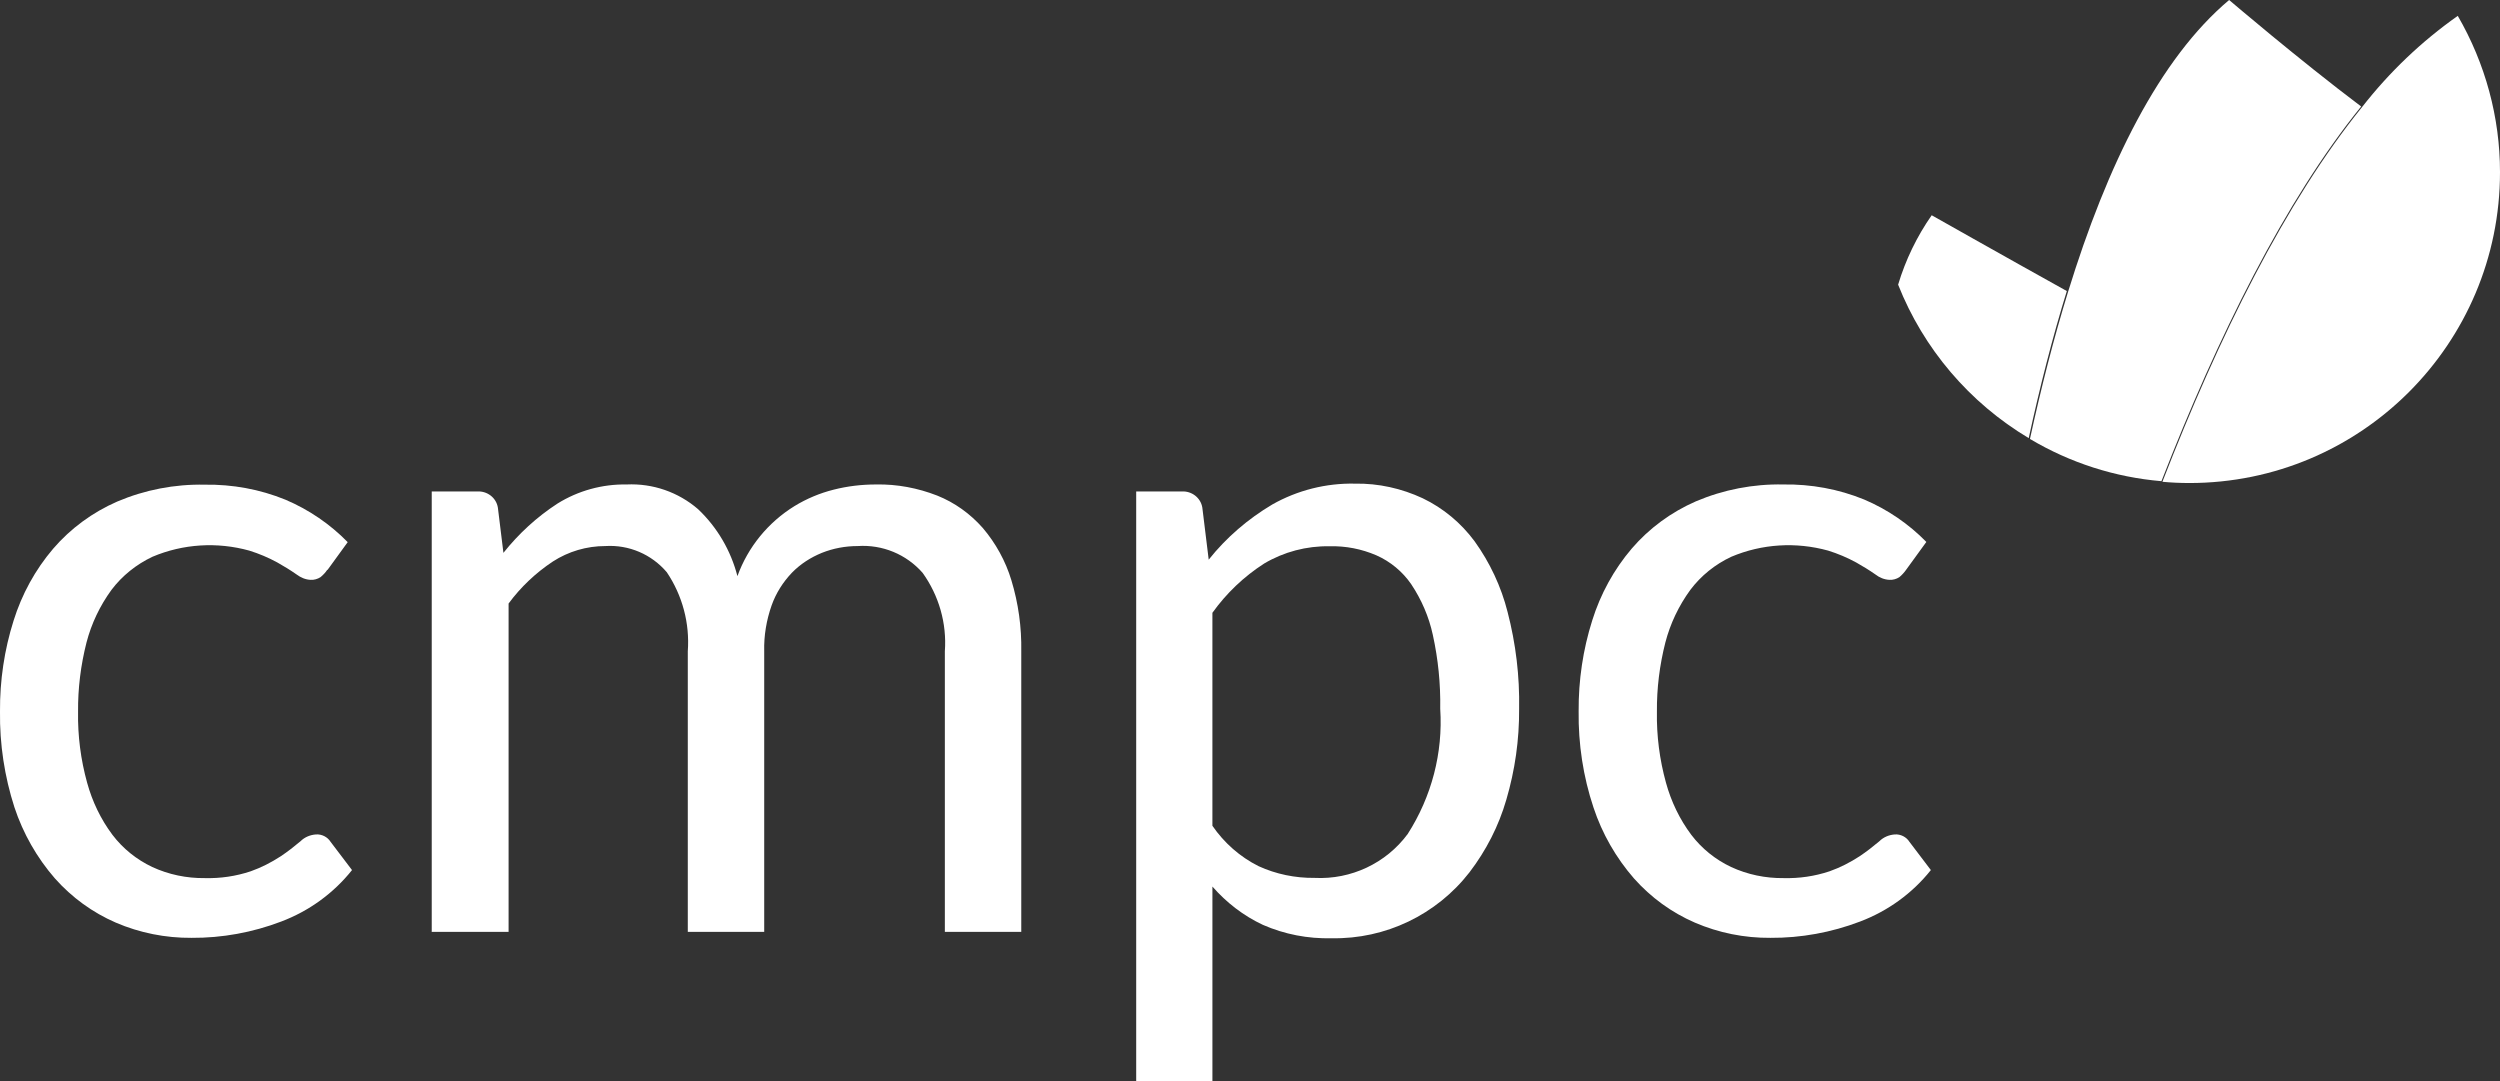
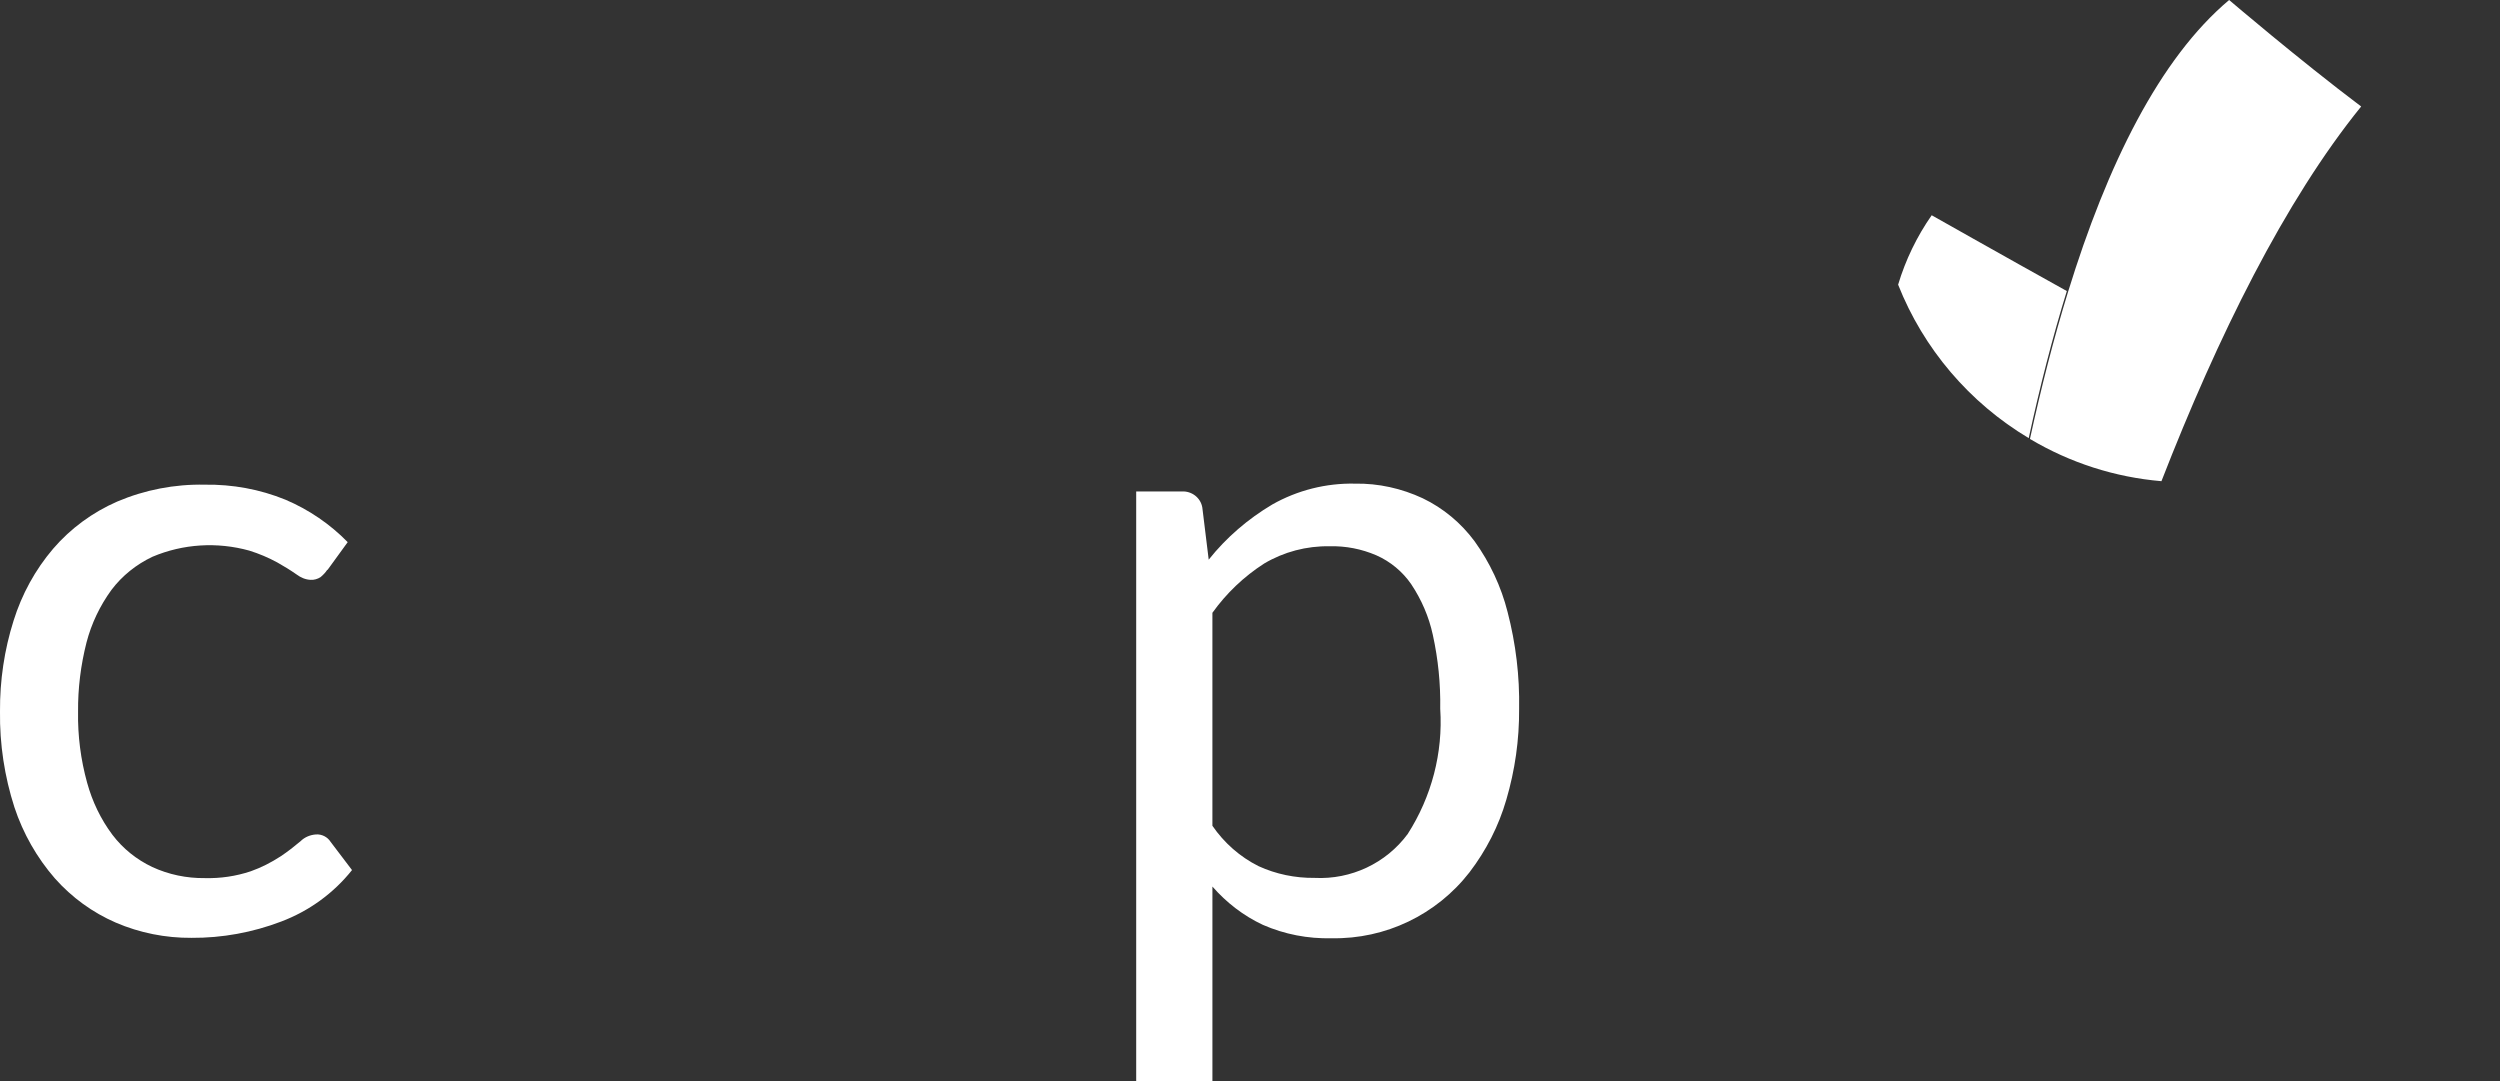
<svg xmlns="http://www.w3.org/2000/svg" id="a" width="121.37" height="52.49" viewBox="0 0 121.37 52.49">
  <rect x="0" y="0" width="121.37" height="52.49" fill="#333333" stroke="none" />
  <path id="b" d="M15.89,27.66c-.09,.14-.21,.26-.33,.36-.14,.09-.31,.14-.48,.13-.25-.01-.48-.11-.68-.26-.3-.21-.61-.4-.93-.58-.44-.24-.89-.43-1.37-.58-1.56-.43-3.21-.33-4.7,.3-.78,.37-1.47,.92-1.99,1.61-.56,.77-.97,1.63-1.21,2.55-.28,1.1-.42,2.23-.41,3.36-.02,1.17,.13,2.33,.44,3.45,.25,.91,.66,1.77,1.23,2.53,.51,.67,1.17,1.2,1.93,1.56,.8,.37,1.67,.55,2.55,.54,.76,.02,1.51-.09,2.23-.33,.51-.18,1-.43,1.46-.73,.33-.22,.65-.47,.96-.73,.2-.2,.47-.31,.75-.33,.28-.02,.56,.12,.71,.36l1.04,1.37c-.9,1.13-2.09,1.99-3.44,2.5-1.39,.53-2.87,.8-4.35,.79-1.26,.01-2.52-.24-3.68-.74-1.13-.49-2.13-1.22-2.95-2.14-.88-1.01-1.55-2.19-1.97-3.46C.22,37.7-.02,36.13,0,34.54c-.01-1.5,.21-2.99,.66-4.41,.4-1.28,1.05-2.47,1.92-3.49,.85-.99,1.92-1.77,3.11-2.29,1.34-.57,2.79-.85,4.25-.82,1.34-.02,2.67,.22,3.92,.73,1.13,.48,2.16,1.18,3.02,2.06l-.98,1.35Z" fill="#fff" />
-   <path id="c" d="M20.96,45.25V23.86h2.21c.48-.03,.92,.3,1,.78l.27,2.2c.74-.93,1.62-1.74,2.62-2.39,1.01-.63,2.18-.95,3.36-.93,1.27-.06,2.51,.37,3.47,1.2,.93,.88,1.59,2.01,1.91,3.25,.51-1.41,1.49-2.61,2.77-3.4,.59-.36,1.23-.63,1.91-.8,.67-.17,1.36-.25,2.05-.25,1.02-.02,2.02,.17,2.97,.54,.85,.34,1.6,.88,2.21,1.57,.63,.74,1.11,1.61,1.39,2.54,.34,1.12,.5,2.28,.48,3.45v13.62h-3.71v-13.62c.1-1.36-.29-2.71-1.08-3.81-.79-.9-1.95-1.38-3.15-1.3-.6,0-1.19,.11-1.74,.33-.54,.22-1.04,.54-1.45,.96-.44,.46-.78,1-.99,1.59-.25,.71-.38,1.47-.36,2.23v13.62h-3.71v-13.62c.1-1.36-.26-2.71-1.02-3.84-.74-.87-1.84-1.34-2.98-1.27-.91,0-1.79,.26-2.55,.75-.83,.55-1.56,1.24-2.15,2.04v15.94h-3.71Z" fill="#fff" />
  <path id="d" d="M55.16,52.49V23.86h2.21c.48-.03,.92,.3,1,.78l.31,2.53c.86-1.08,1.91-1.98,3.09-2.68,1.22-.69,2.61-1.04,4.01-1.01,1.14-.02,2.26,.23,3.29,.71,1,.48,1.86,1.2,2.52,2.09,.74,1.03,1.29,2.2,1.6,3.43,.4,1.54,.59,3.12,.56,4.71,.01,1.49-.2,2.97-.62,4.4-.37,1.28-.98,2.47-1.79,3.53-1.6,2.06-4.08,3.25-6.69,3.2-1.15,.03-2.29-.19-3.34-.65-.94-.44-1.77-1.08-2.45-1.86v9.46h-3.71Zm9.39-25.97c-1.12-.02-2.22,.27-3.18,.84-.98,.63-1.83,1.44-2.51,2.39v10.34c.57,.83,1.34,1.51,2.24,1.96,.85,.39,1.78,.58,2.72,.57,1.77,.09,3.47-.71,4.52-2.13,1.16-1.81,1.72-3.94,1.58-6.08,.02-1.21-.1-2.41-.36-3.59-.19-.88-.55-1.71-1.05-2.46-.42-.61-1.01-1.1-1.69-1.4-.72-.31-1.49-.46-2.27-.44" fill="#fff" />
-   <path id="e" d="M92.54,27.66c-.09,.13-.21,.26-.33,.36-.14,.09-.31,.14-.48,.13-.25-.01-.49-.11-.68-.26-.3-.21-.61-.4-.93-.58-.44-.24-.89-.43-1.37-.58-1.56-.43-3.21-.33-4.7,.3-.79,.37-1.47,.92-1.99,1.61-.56,.77-.97,1.63-1.21,2.55-.28,1.1-.42,2.23-.41,3.36-.02,1.17,.13,2.33,.44,3.45,.25,.91,.66,1.77,1.23,2.53,.51,.67,1.17,1.2,1.93,1.56,.8,.37,1.67,.55,2.55,.54,.76,.02,1.51-.09,2.23-.33,.51-.18,1-.43,1.46-.73,.33-.22,.65-.47,.96-.73,.2-.2,.47-.31,.75-.33,.28-.02,.56,.12,.71,.36l1.04,1.37c-.9,1.13-2.09,1.99-3.44,2.5-1.39,.53-2.87,.8-4.35,.79-1.26,.01-2.51-.24-3.67-.74-1.13-.49-2.13-1.22-2.95-2.14-.88-1.01-1.55-2.18-1.97-3.45-.5-1.5-.74-3.08-.72-4.67-.01-1.5,.21-2.99,.66-4.41,.4-1.28,1.05-2.47,1.92-3.49,.85-.99,1.92-1.77,3.11-2.29,1.34-.57,2.79-.85,4.25-.82,1.34-.02,2.67,.22,3.92,.73,1.13,.48,2.16,1.18,3.02,2.06l-.98,1.35Z" fill="#fff" />
  <path id="f" d="M93.78,10.45c-.72,1.03-1.27,2.17-1.63,3.37,1.23,3.11,3.46,5.73,6.34,7.45,.54-2.48,1.15-4.88,1.85-7.14-3.06-1.7-6.56-3.68-6.56-3.68" fill="#fff" />
  <path id="g" d="M104.93,23.37c2.74-7.04,5.99-13.62,9.7-18.2-3.04-2.29-6.41-5.17-6.41-5.17-3.38,2.84-5.92,8-7.82,14.17-.7,2.27-1.31,4.67-1.85,7.14,1.95,1.16,4.13,1.86,6.38,2.05" fill="#fff" />
-   <path id="h" d="M106.29,23.45c8.33,0,15.08-6.76,15.08-15.09,0-2.66-.71-5.28-2.05-7.59-1.76,1.24-3.32,2.73-4.64,4.42-3.71,4.58-6.96,11.15-9.7,18.2,.43,.04,.87,.06,1.31,.06" fill="#fff" />
</svg>